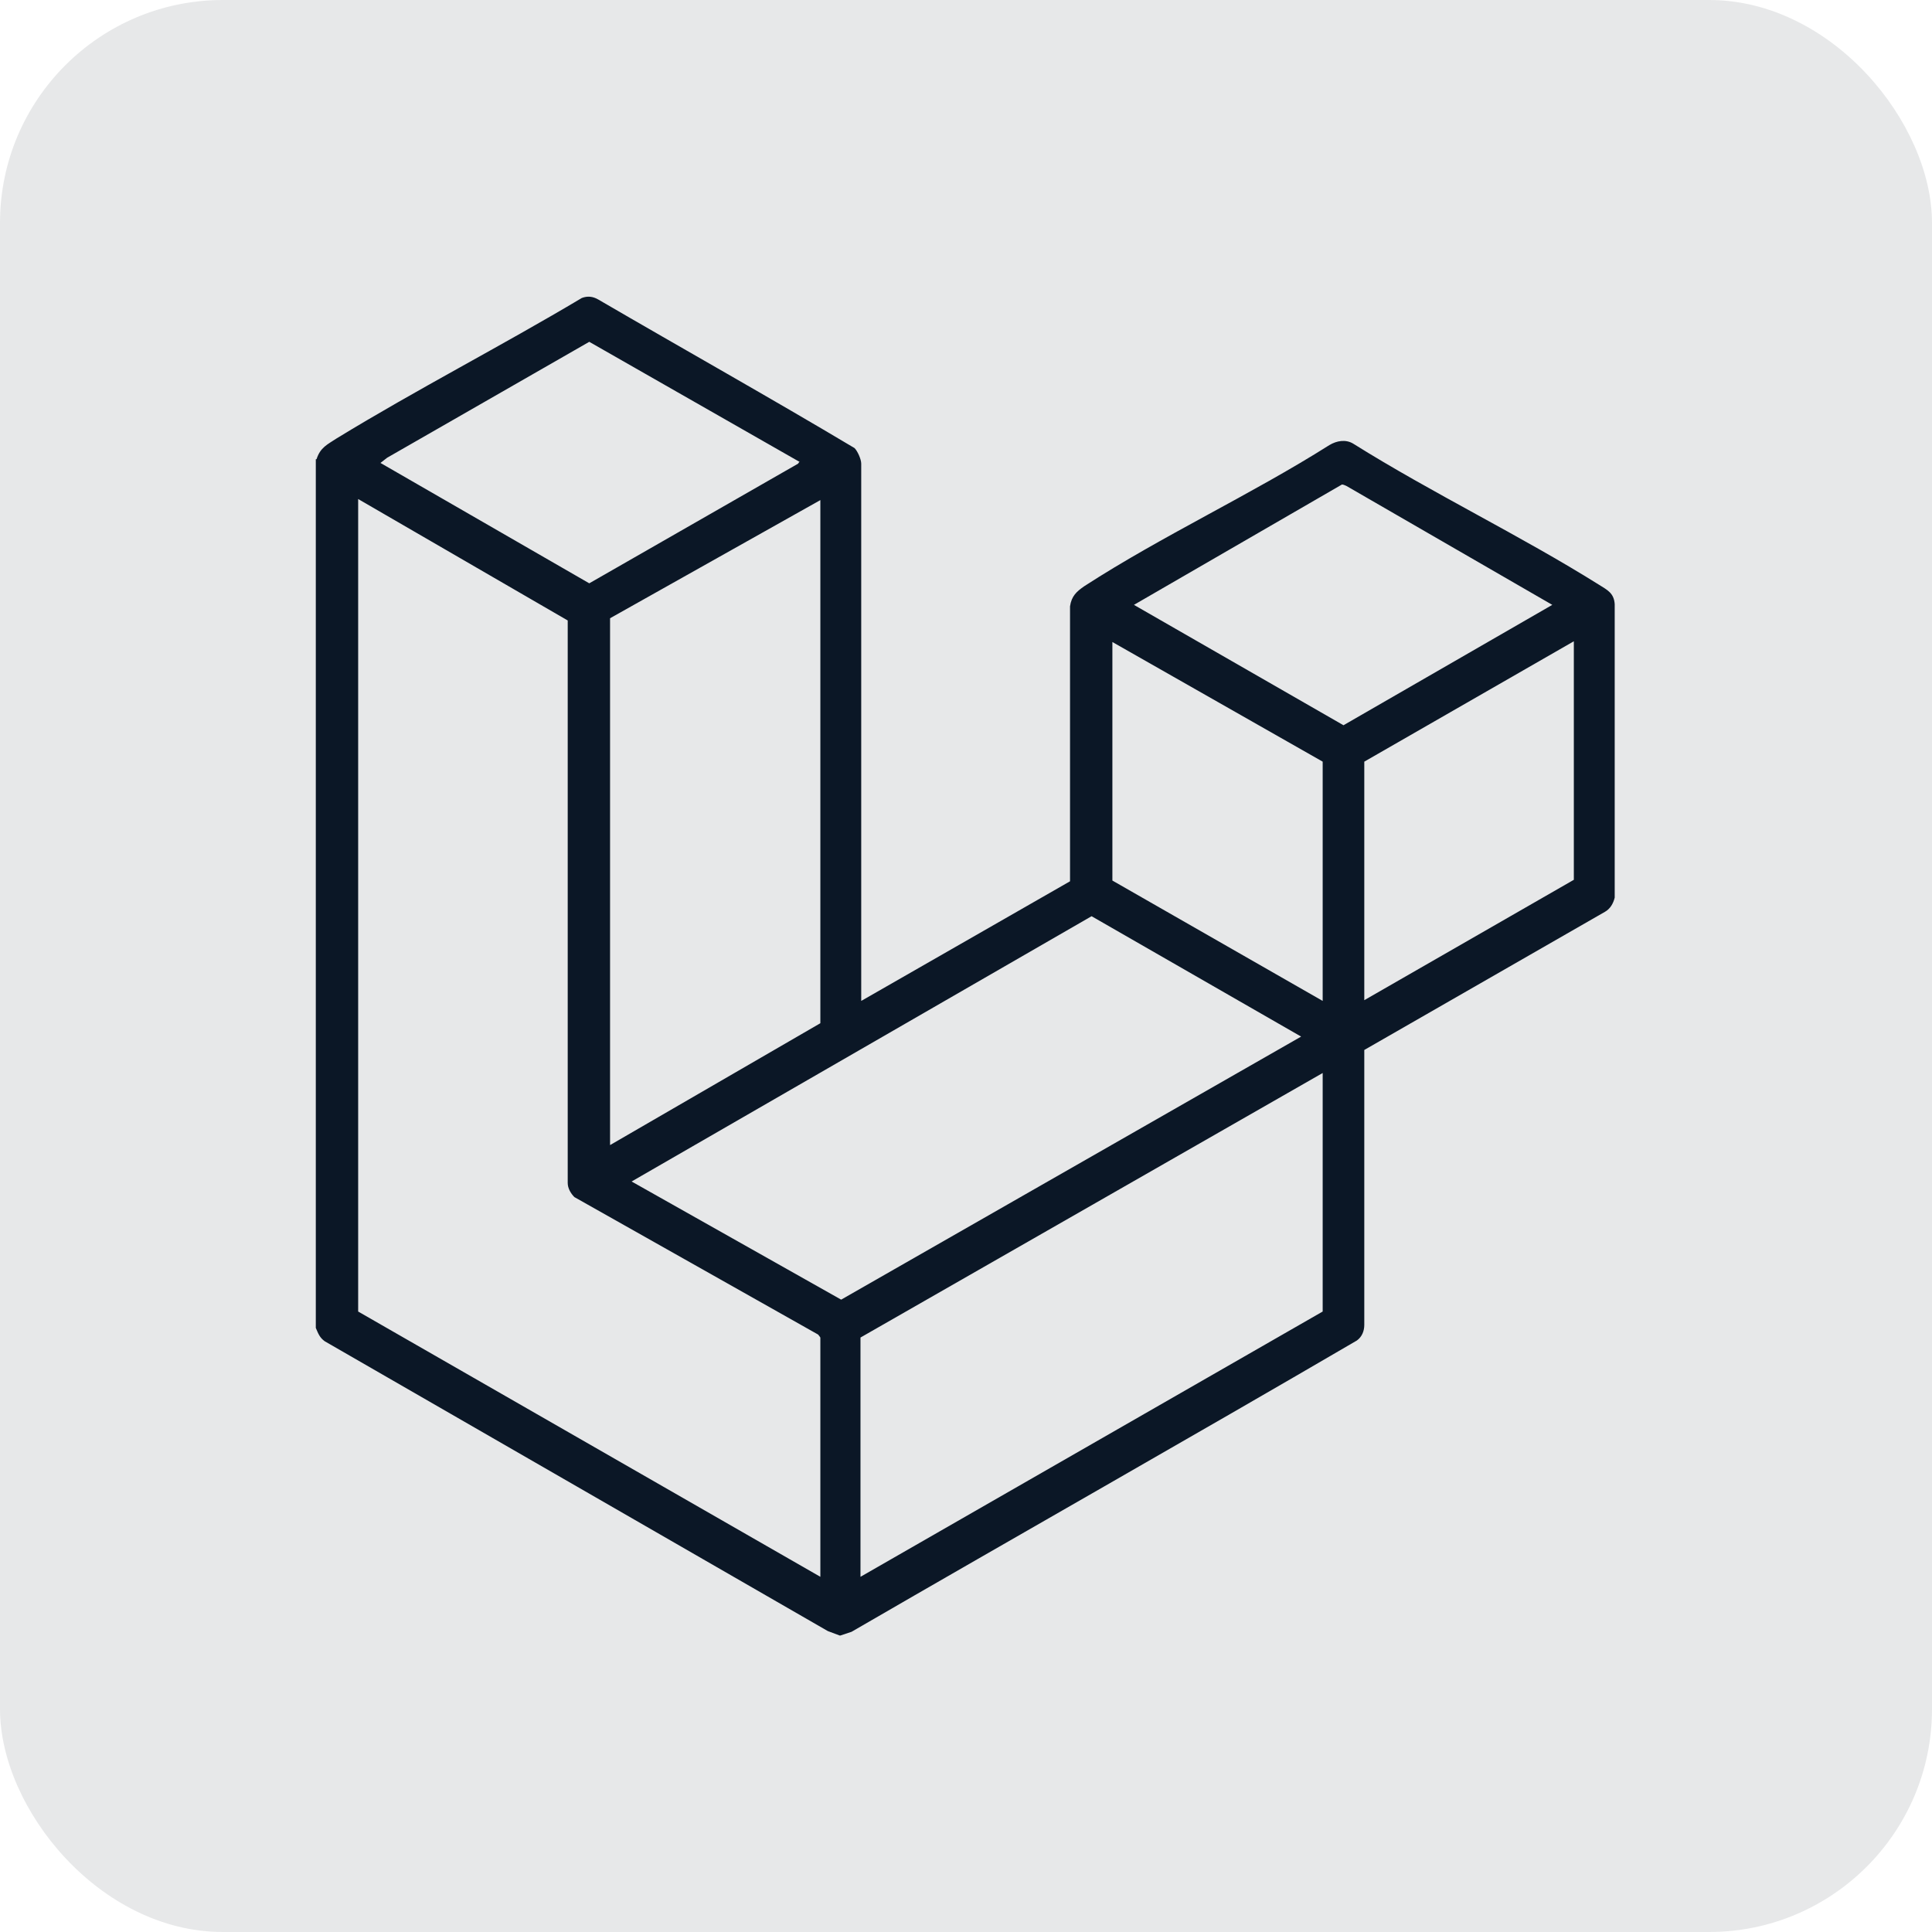
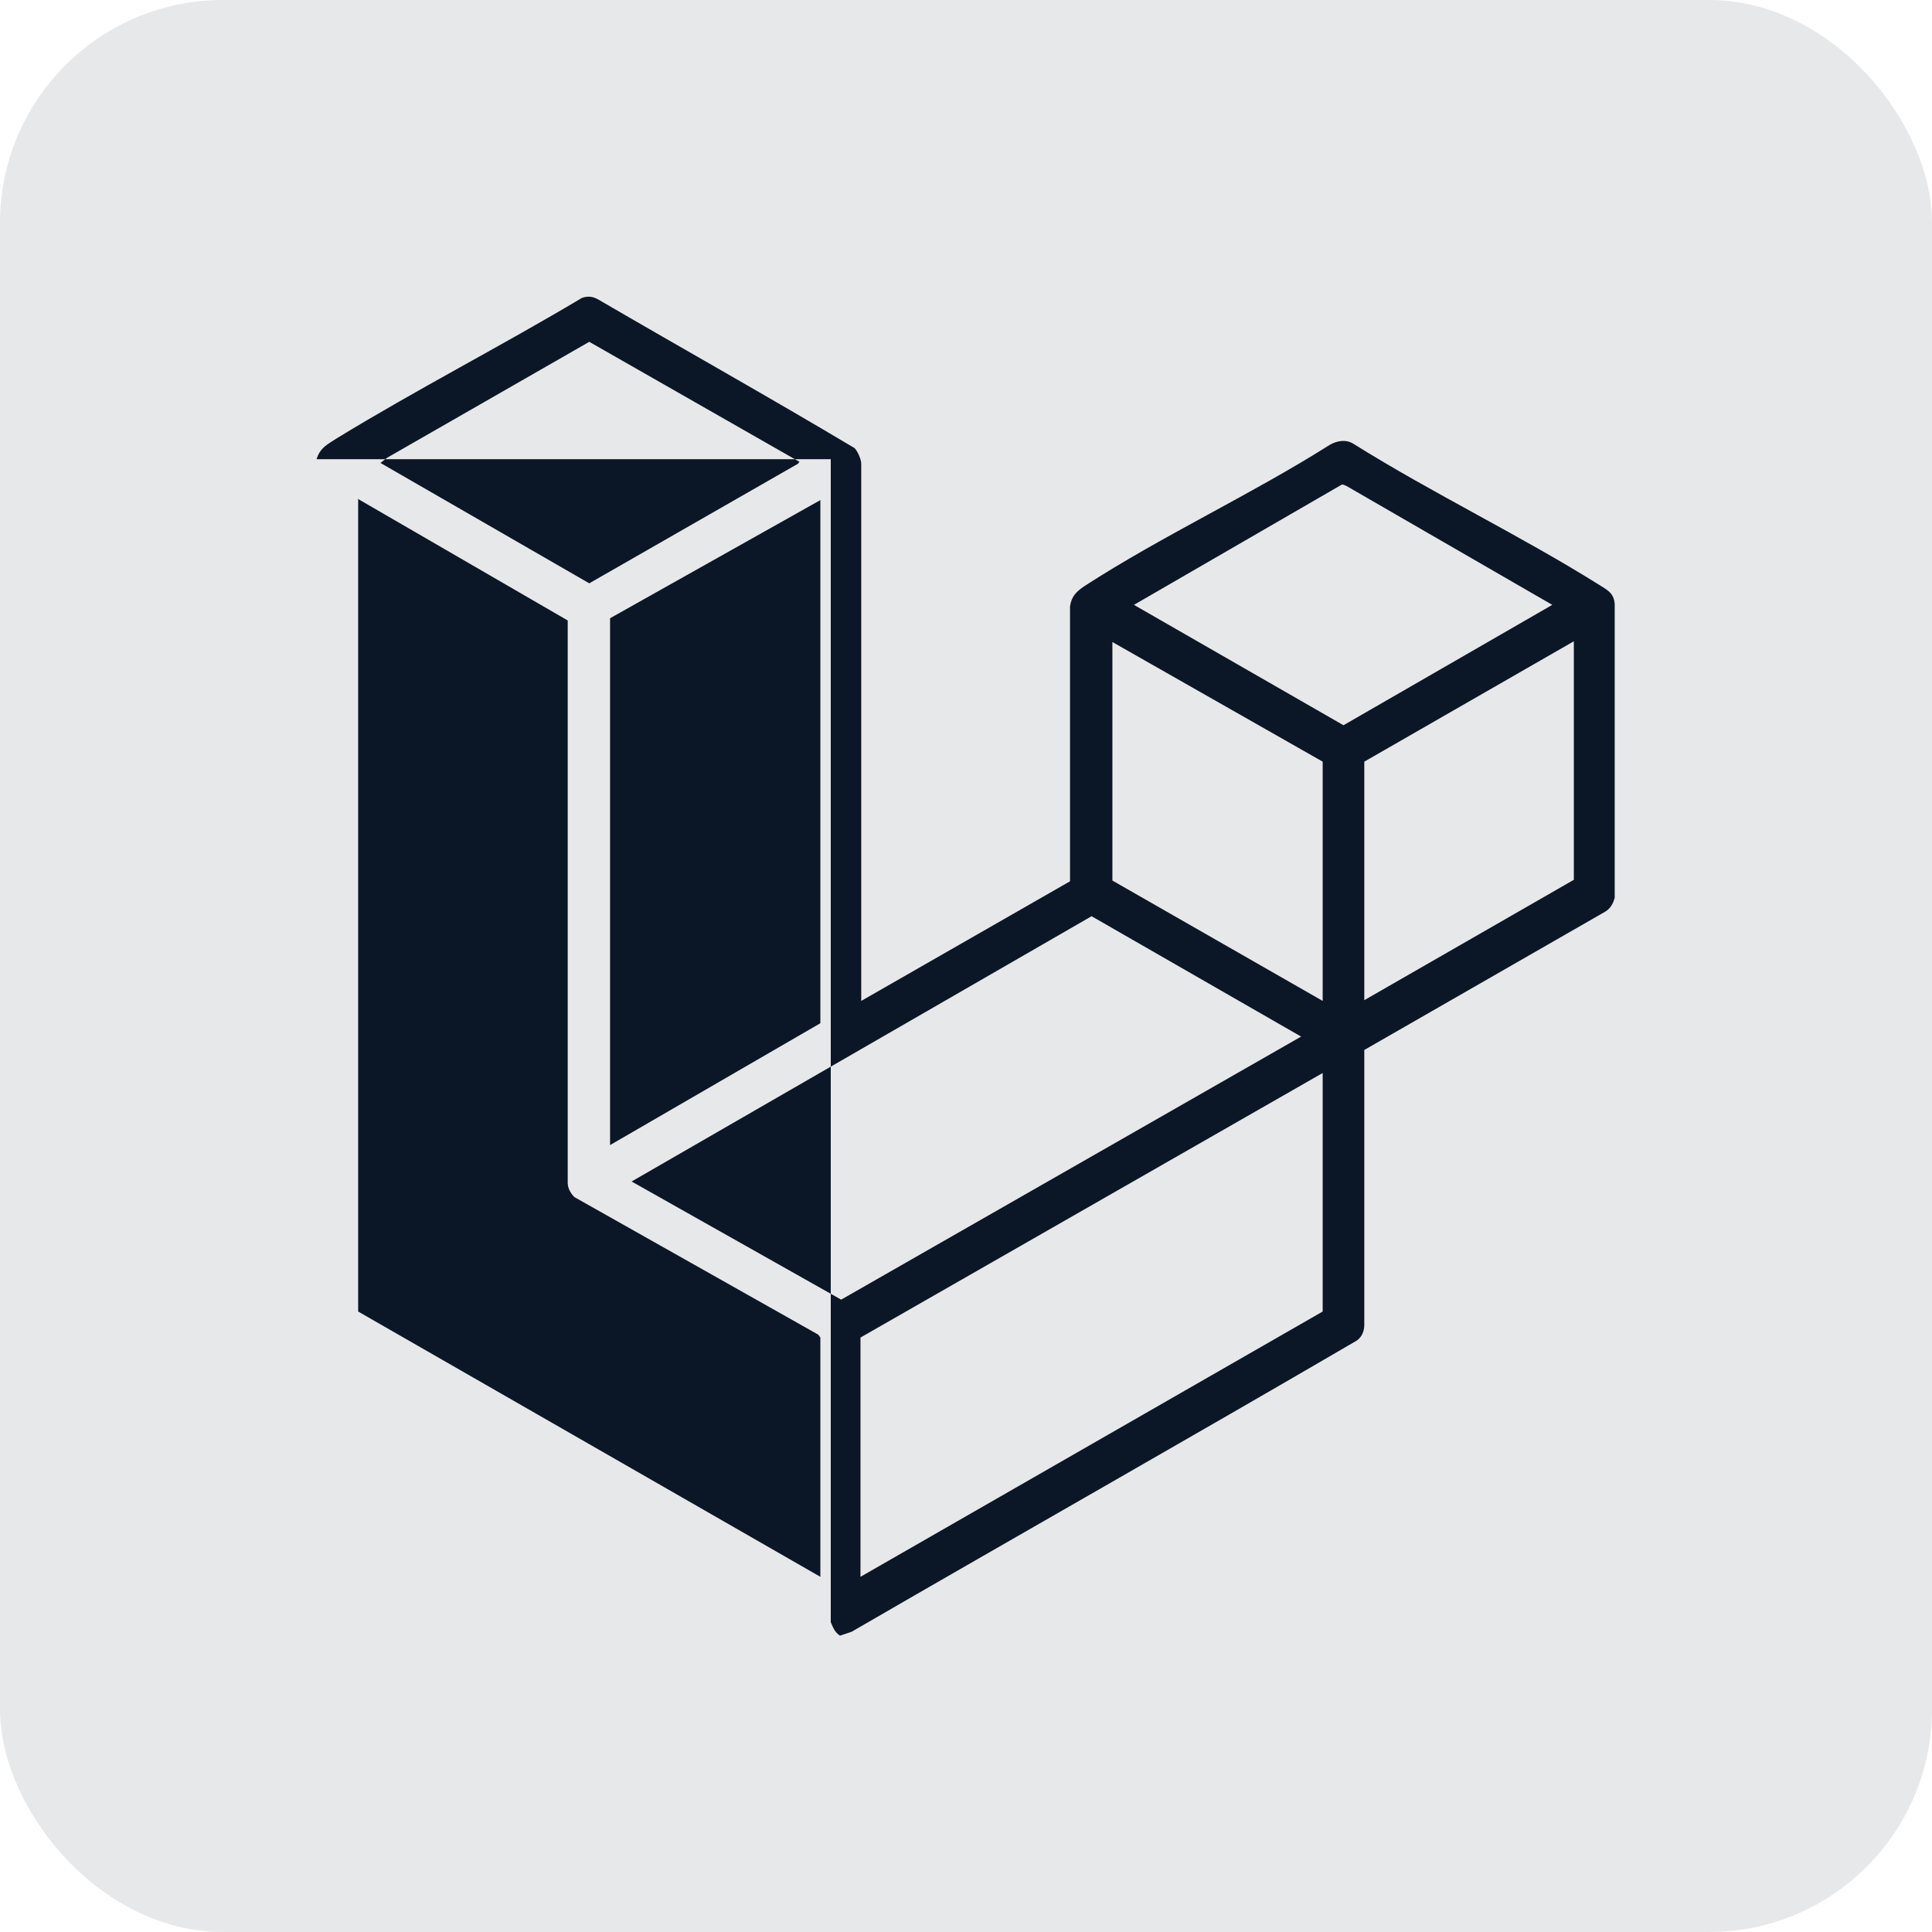
<svg xmlns="http://www.w3.org/2000/svg" id="Capa_1" data-name="Capa 1" viewBox="0 0 26 26">
  <defs>
    <style>
      .cls-1 {
        fill: rgba(11, 23, 38, .1);
      }

      .cls-2 {
        fill: #0b1726;
      }
    </style>
  </defs>
  <rect class="cls-1" width="26" height="26" rx="3" ry="3" />
-   <rect class="cls-2" x="12.79" y="12.79" width=".41" height=".41" rx=".21" ry=".21" />
  <g id="ENqEWL.tif">
-     <path class="cls-2" d="M4.26,6.18c.05-.16.15-.2.27-.28,1.08-.66,2.21-1.24,3.3-1.89.08-.03.15-.02.22.02,1.15.67,2.31,1.32,3.45,2,.04.04.09.15.09.21v7.23l2.81-1.61v-3.7c.02-.14.09-.2.19-.27,1.05-.68,2.24-1.23,3.3-1.9.1-.06.22-.08.32-.02,1.07.67,2.24,1.23,3.31,1.9.11.07.2.11.21.26v3.95c-.02.08-.06.15-.13.19l-3.24,1.86v3.7c0,.08-.03.16-.1.21-2.26,1.32-4.54,2.61-6.8,3.92l-.15.05h-.01l-.16-.06-6.77-3.9c-.07-.05-.09-.11-.12-.18V6.18ZM10.75,6.21l-2.82-1.61-2.72,1.56-.09.07,2.81,1.62,2.81-1.61.02-.03ZM18.06,6.52l-2.8,1.62,2.82,1.62,2.81-1.62-2.77-1.6s-.04-.02-.06-.02ZM4.82,6.71v10.94l6.22,3.57v-3.22s-.02-.03-.03-.04l-3.28-1.85c-.05-.05-.09-.12-.09-.19v-7.57s-2.83-1.64-2.83-1.64ZM8.21,15.41l2.83-1.64v-7.04l-2.83,1.59v7.09ZM17.8,10.25l-2.83-1.61v3.21l2.83,1.62v-3.21ZM18.36,13.46l2.82-1.62v-3.21l-2.82,1.62v3.21ZM14.69,12.33l-6.19,3.57,2.82,1.59,6.19-3.54-2.82-1.62ZM17.8,14.44l-6.22,3.56v3.22l6.22-3.57v-3.21Z" />
+     <path class="cls-2" d="M4.26,6.18c.05-.16.15-.2.27-.28,1.08-.66,2.21-1.24,3.3-1.89.08-.03.15-.02.22.02,1.15.67,2.31,1.32,3.45,2,.04.04.09.15.09.21v7.23l2.81-1.61v-3.7c.02-.14.09-.2.19-.27,1.05-.68,2.24-1.23,3.3-1.9.1-.06.22-.08.32-.02,1.07.67,2.24,1.23,3.31,1.9.11.07.2.11.21.26v3.95c-.02.08-.06.15-.13.19l-3.24,1.86v3.7c0,.08-.03.16-.1.21-2.26,1.32-4.54,2.61-6.8,3.92l-.15.05h-.01c-.07-.05-.09-.11-.12-.18V6.18ZM10.75,6.21l-2.82-1.61-2.72,1.56-.09.07,2.81,1.62,2.81-1.61.02-.03ZM18.06,6.52l-2.8,1.62,2.82,1.62,2.81-1.62-2.77-1.6s-.04-.02-.06-.02ZM4.82,6.71v10.94l6.22,3.57v-3.22s-.02-.03-.03-.04l-3.28-1.85c-.05-.05-.09-.12-.09-.19v-7.57s-2.83-1.64-2.83-1.64ZM8.21,15.41l2.83-1.64v-7.04l-2.83,1.59v7.09ZM17.8,10.25l-2.83-1.61v3.21l2.83,1.62v-3.21ZM18.36,13.46l2.82-1.62v-3.21l-2.82,1.62v3.21ZM14.69,12.33l-6.19,3.57,2.82,1.59,6.19-3.54-2.82-1.62ZM17.8,14.44l-6.22,3.56v3.22l6.22-3.57v-3.21Z" />
  </g>
</svg>